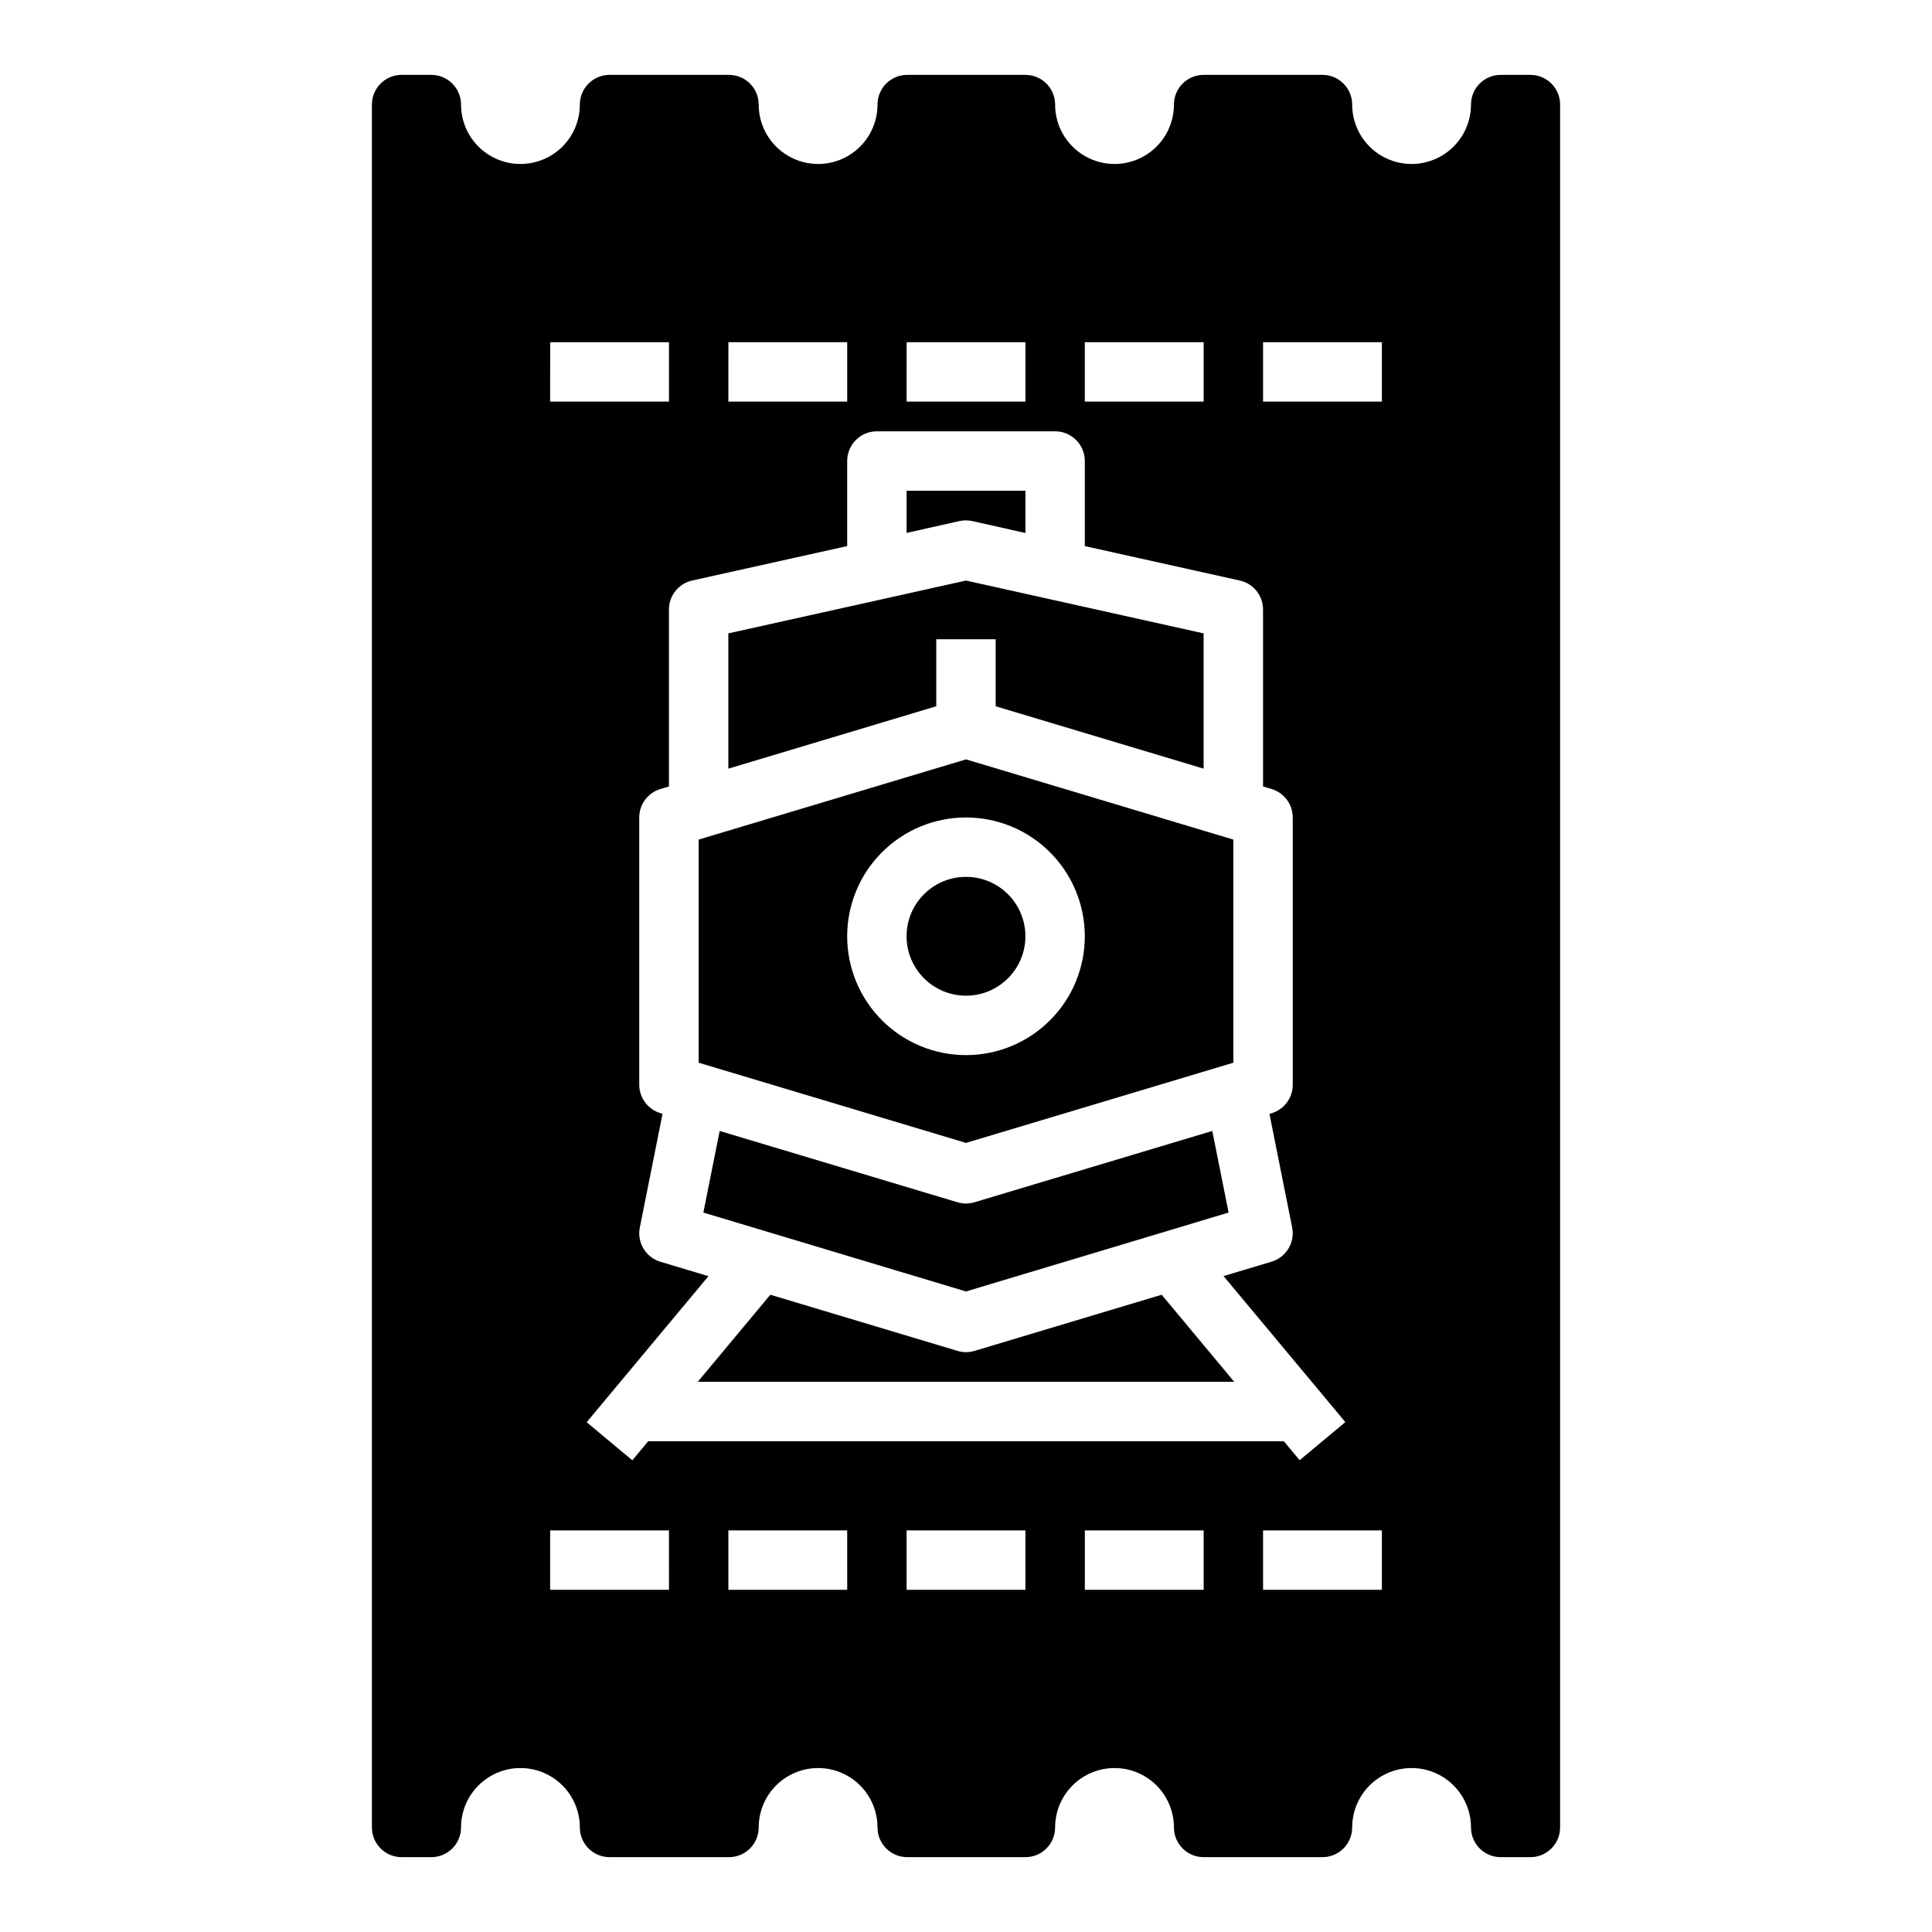
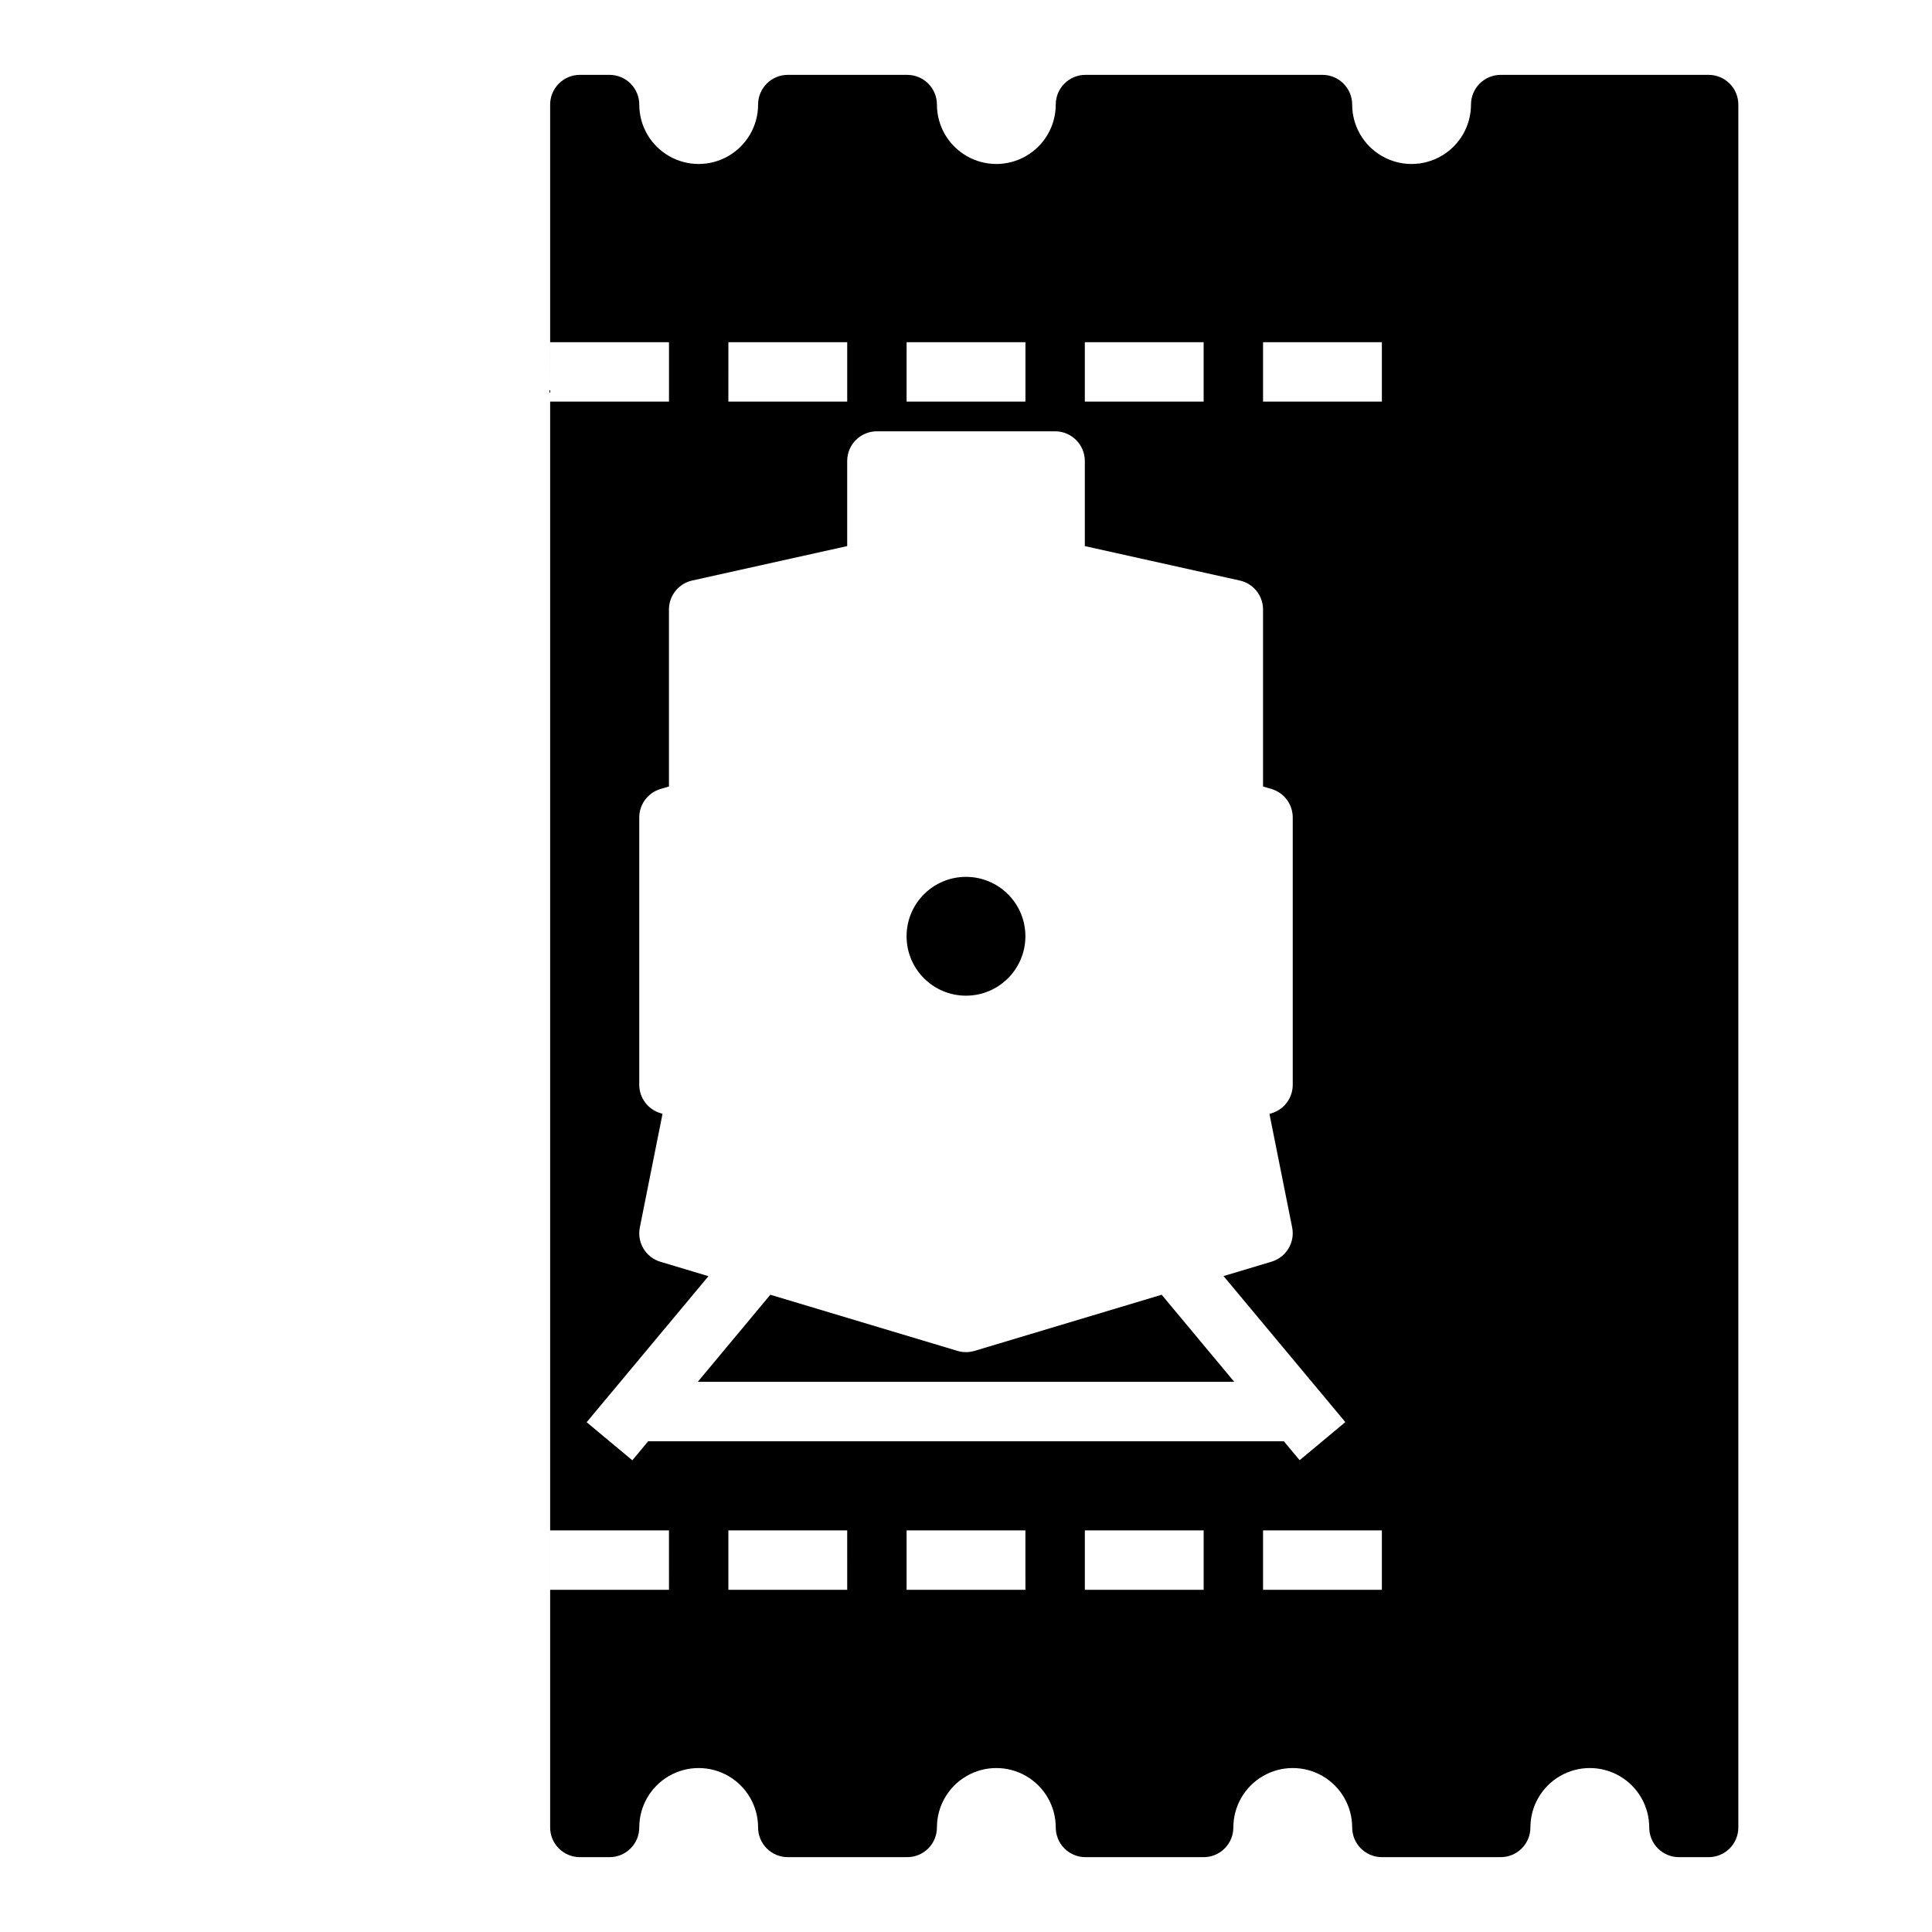
<svg xmlns="http://www.w3.org/2000/svg" fill="#000000" width="800px" height="800px" version="1.1" viewBox="144 144 512 512">
  <g>
-     <path d="m469.59 465.34-4.32-21.625-63.016 18.895c-1.473 0.441-3.043 0.441-4.519 0l-63.016-18.895-4.32 21.625 69.598 20.91z" />
-     <path d="m470.85 425.63v-59.133l-70.848-21.254-70.848 21.254v59.133l70.848 21.254zm-102.34-33.504c0-8.352 3.316-16.359 9.223-22.266 5.902-5.902 13.914-9.223 22.266-9.223s16.359 3.32 22.266 9.223c5.902 5.906 9.223 13.914 9.223 22.266s-3.32 16.363-9.223 22.266c-5.906 5.906-13.914 9.223-22.266 9.223s-16.363-3.316-22.266-9.223c-5.906-5.902-9.223-13.914-9.223-22.266z" />
    <path d="m415.74 392.12c0 8.695-7.047 15.746-15.742 15.746s-15.746-7.051-15.746-15.746 7.051-15.742 15.746-15.742 15.742 7.047 15.742 15.742" />
    <path d="m402.26 502c-1.473 0.441-3.043 0.441-4.519 0l-49.594-14.879-19.238 23.082h142.18l-19.23-23.082z" />
-     <path d="m401.71 282.1 14.035 3.148v-11.199h-31.488v11.18l14.035-3.148v-0.004c1.129-0.234 2.293-0.227 3.418 0.023z" />
-     <path d="m392.12 313.41h15.746v17.758l55.105 16.531v-35.848l-62.977-13.996-62.977 13.996v35.848l55.102-16.531z" />
-     <path d="m549.57 163.84h-7.871c-4.348 0-7.871 3.527-7.871 7.875 0 5.625-3.004 10.82-7.875 13.633-4.871 2.812-10.871 2.812-15.742 0-4.871-2.812-7.871-8.008-7.871-13.633 0-2.09-0.832-4.09-2.309-5.566-1.473-1.477-3.477-2.309-5.566-2.309h-31.484c-4.348 0-7.875 3.527-7.875 7.875 0 5.625-3 10.82-7.871 13.633-4.871 2.812-10.871 2.812-15.742 0-4.871-2.812-7.875-8.008-7.875-13.633 0-2.09-0.828-4.09-2.305-5.566-1.477-1.477-3.477-2.309-5.566-2.309h-31.324c-4.348 0-7.871 3.527-7.871 7.875 0 5.625-3 10.82-7.871 13.633-4.871 2.812-10.871 2.812-15.742 0-4.875-2.812-7.875-8.008-7.875-13.633 0-2.09-0.828-4.09-2.305-5.566-1.477-1.477-3.477-2.309-5.566-2.309h-31.652c-4.348 0-7.871 3.527-7.871 7.875 0 5.625-3.004 10.82-7.875 13.633-4.871 2.812-10.871 2.812-15.742 0s-7.871-8.008-7.871-13.633c0-2.09-0.832-4.09-2.309-5.566-1.477-1.477-3.477-2.309-5.566-2.309h-7.871c-4.348 0-7.871 3.527-7.871 7.875v456.58c0 2.086 0.828 4.09 2.305 5.566 1.477 1.473 3.481 2.305 5.566 2.305h7.871c2.09 0 4.09-0.832 5.566-2.305 1.477-1.477 2.309-3.481 2.309-5.566 0-5.625 3-10.824 7.871-13.637s10.871-2.812 15.742 0c4.871 2.812 7.875 8.012 7.875 13.637 0 2.086 0.828 4.09 2.305 5.566 1.477 1.473 3.477 2.305 5.566 2.305h31.652c2.09 0 4.09-0.832 5.566-2.305 1.477-1.477 2.305-3.481 2.305-5.566 0-5.625 3-10.824 7.875-13.637 4.871-2.812 10.871-2.812 15.742 0 4.871 2.812 7.871 8.012 7.871 13.637 0 2.086 0.832 4.09 2.305 5.566 1.477 1.473 3.481 2.305 5.566 2.305h31.324c2.09 0 4.09-0.832 5.566-2.305 1.477-1.477 2.305-3.481 2.305-5.566 0-5.625 3.004-10.824 7.875-13.637 4.871-2.812 10.871-2.812 15.742 0 4.871 2.812 7.871 8.012 7.871 13.637 0 2.086 0.832 4.09 2.309 5.566 1.473 1.473 3.477 2.305 5.566 2.305h31.488-0.004c2.09 0 4.094-0.832 5.566-2.305 1.477-1.477 2.309-3.481 2.309-5.566 0-5.625 3-10.824 7.871-13.637 4.871-2.812 10.871-2.812 15.742 0 4.871 2.812 7.875 8.012 7.875 13.637 0 2.086 0.828 4.09 2.305 5.566 1.477 1.473 3.477 2.305 5.566 2.305h7.871c2.09 0 4.09-0.832 5.566-2.305 1.477-1.477 2.305-3.481 2.305-5.566v-456.58c0-2.09-0.828-4.09-2.305-5.566-1.477-1.477-3.477-2.309-5.566-2.309zm-118.08 70.852h31.488v15.742h-31.488zm-47.23 0h31.488v15.742h-31.492zm-47.23 0h31.488v15.742h-31.492zm-47.23 0h31.488v15.742h-31.496zm31.488 330.62h-31.496v-15.746h31.488zm47.23 0h-31.492v-15.746h31.488zm47.23 0h-31.492v-15.746h31.488zm-99.977-39.363-4.195 5.047-12.105-10.094 32.273-38.699-12.723-3.816c-3.902-1.168-6.269-5.121-5.457-9.113l6.016-30.109-0.559-0.164v-0.004c-3.32-0.996-5.602-4.043-5.613-7.508v-70.852c0-3.477 2.281-6.543 5.613-7.539l2.258-0.676v-46.887c-0.004-3.691 2.562-6.891 6.164-7.691l41.07-9.125v-22.543c0-4.348 3.523-7.875 7.871-7.875h47.23c2.09 0 4.09 0.832 5.566 2.309 1.477 1.477 2.309 3.477 2.309 5.566v22.547l41.066 9.125v-0.004c3.606 0.801 6.168 4 6.164 7.691v46.887l2.258 0.676c3.332 0.996 5.613 4.062 5.613 7.539v70.852c0 3.477-2.281 6.543-5.613 7.539l-0.559 0.164 6.016 30.082c0.797 3.981-1.566 7.914-5.457 9.082l-12.723 3.816 32.273 38.699-12.105 10.094-4.191-5.016zm147.21 39.363h-31.488v-15.746h31.488zm47.23 0h-31.488v-15.746h31.488zm0-314.88h-31.488v-15.742h31.488z" />
+     <path d="m549.57 163.84h-7.871c-4.348 0-7.871 3.527-7.871 7.875 0 5.625-3.004 10.82-7.875 13.633-4.871 2.812-10.871 2.812-15.742 0-4.871-2.812-7.871-8.008-7.871-13.633 0-2.09-0.832-4.09-2.309-5.566-1.473-1.477-3.477-2.309-5.566-2.309h-31.484h-31.324c-4.348 0-7.871 3.527-7.871 7.875 0 5.625-3 10.82-7.871 13.633-4.871 2.812-10.871 2.812-15.742 0-4.875-2.812-7.875-8.008-7.875-13.633 0-2.09-0.828-4.09-2.305-5.566-1.477-1.477-3.477-2.309-5.566-2.309h-31.652c-4.348 0-7.871 3.527-7.871 7.875 0 5.625-3.004 10.82-7.875 13.633-4.871 2.812-10.871 2.812-15.742 0s-7.871-8.008-7.871-13.633c0-2.09-0.832-4.09-2.309-5.566-1.477-1.477-3.477-2.309-5.566-2.309h-7.871c-4.348 0-7.871 3.527-7.871 7.875v456.58c0 2.086 0.828 4.09 2.305 5.566 1.477 1.473 3.481 2.305 5.566 2.305h7.871c2.09 0 4.09-0.832 5.566-2.305 1.477-1.477 2.309-3.481 2.309-5.566 0-5.625 3-10.824 7.871-13.637s10.871-2.812 15.742 0c4.871 2.812 7.875 8.012 7.875 13.637 0 2.086 0.828 4.09 2.305 5.566 1.477 1.473 3.477 2.305 5.566 2.305h31.652c2.09 0 4.09-0.832 5.566-2.305 1.477-1.477 2.305-3.481 2.305-5.566 0-5.625 3-10.824 7.875-13.637 4.871-2.812 10.871-2.812 15.742 0 4.871 2.812 7.871 8.012 7.871 13.637 0 2.086 0.832 4.09 2.305 5.566 1.477 1.473 3.481 2.305 5.566 2.305h31.324c2.09 0 4.09-0.832 5.566-2.305 1.477-1.477 2.305-3.481 2.305-5.566 0-5.625 3.004-10.824 7.875-13.637 4.871-2.812 10.871-2.812 15.742 0 4.871 2.812 7.871 8.012 7.871 13.637 0 2.086 0.832 4.09 2.309 5.566 1.473 1.473 3.477 2.305 5.566 2.305h31.488-0.004c2.09 0 4.094-0.832 5.566-2.305 1.477-1.477 2.309-3.481 2.309-5.566 0-5.625 3-10.824 7.871-13.637 4.871-2.812 10.871-2.812 15.742 0 4.871 2.812 7.875 8.012 7.875 13.637 0 2.086 0.828 4.09 2.305 5.566 1.477 1.473 3.477 2.305 5.566 2.305h7.871c2.09 0 4.09-0.832 5.566-2.305 1.477-1.477 2.305-3.481 2.305-5.566v-456.58c0-2.09-0.828-4.09-2.305-5.566-1.477-1.477-3.477-2.309-5.566-2.309zm-118.08 70.852h31.488v15.742h-31.488zm-47.23 0h31.488v15.742h-31.492zm-47.23 0h31.488v15.742h-31.492zm-47.23 0h31.488v15.742h-31.496zm31.488 330.62h-31.496v-15.746h31.488zm47.23 0h-31.492v-15.746h31.488zm47.23 0h-31.492v-15.746h31.488zm-99.977-39.363-4.195 5.047-12.105-10.094 32.273-38.699-12.723-3.816c-3.902-1.168-6.269-5.121-5.457-9.113l6.016-30.109-0.559-0.164v-0.004c-3.32-0.996-5.602-4.043-5.613-7.508v-70.852c0-3.477 2.281-6.543 5.613-7.539l2.258-0.676v-46.887c-0.004-3.691 2.562-6.891 6.164-7.691l41.07-9.125v-22.543c0-4.348 3.523-7.875 7.871-7.875h47.23c2.09 0 4.09 0.832 5.566 2.309 1.477 1.477 2.309 3.477 2.309 5.566v22.547l41.066 9.125v-0.004c3.606 0.801 6.168 4 6.164 7.691v46.887l2.258 0.676c3.332 0.996 5.613 4.062 5.613 7.539v70.852c0 3.477-2.281 6.543-5.613 7.539l-0.559 0.164 6.016 30.082c0.797 3.981-1.566 7.914-5.457 9.082l-12.723 3.816 32.273 38.699-12.105 10.094-4.191-5.016zm147.21 39.363h-31.488v-15.746h31.488zm47.23 0h-31.488v-15.746h31.488zm0-314.88h-31.488v-15.742h31.488z" />
  </g>
</svg>